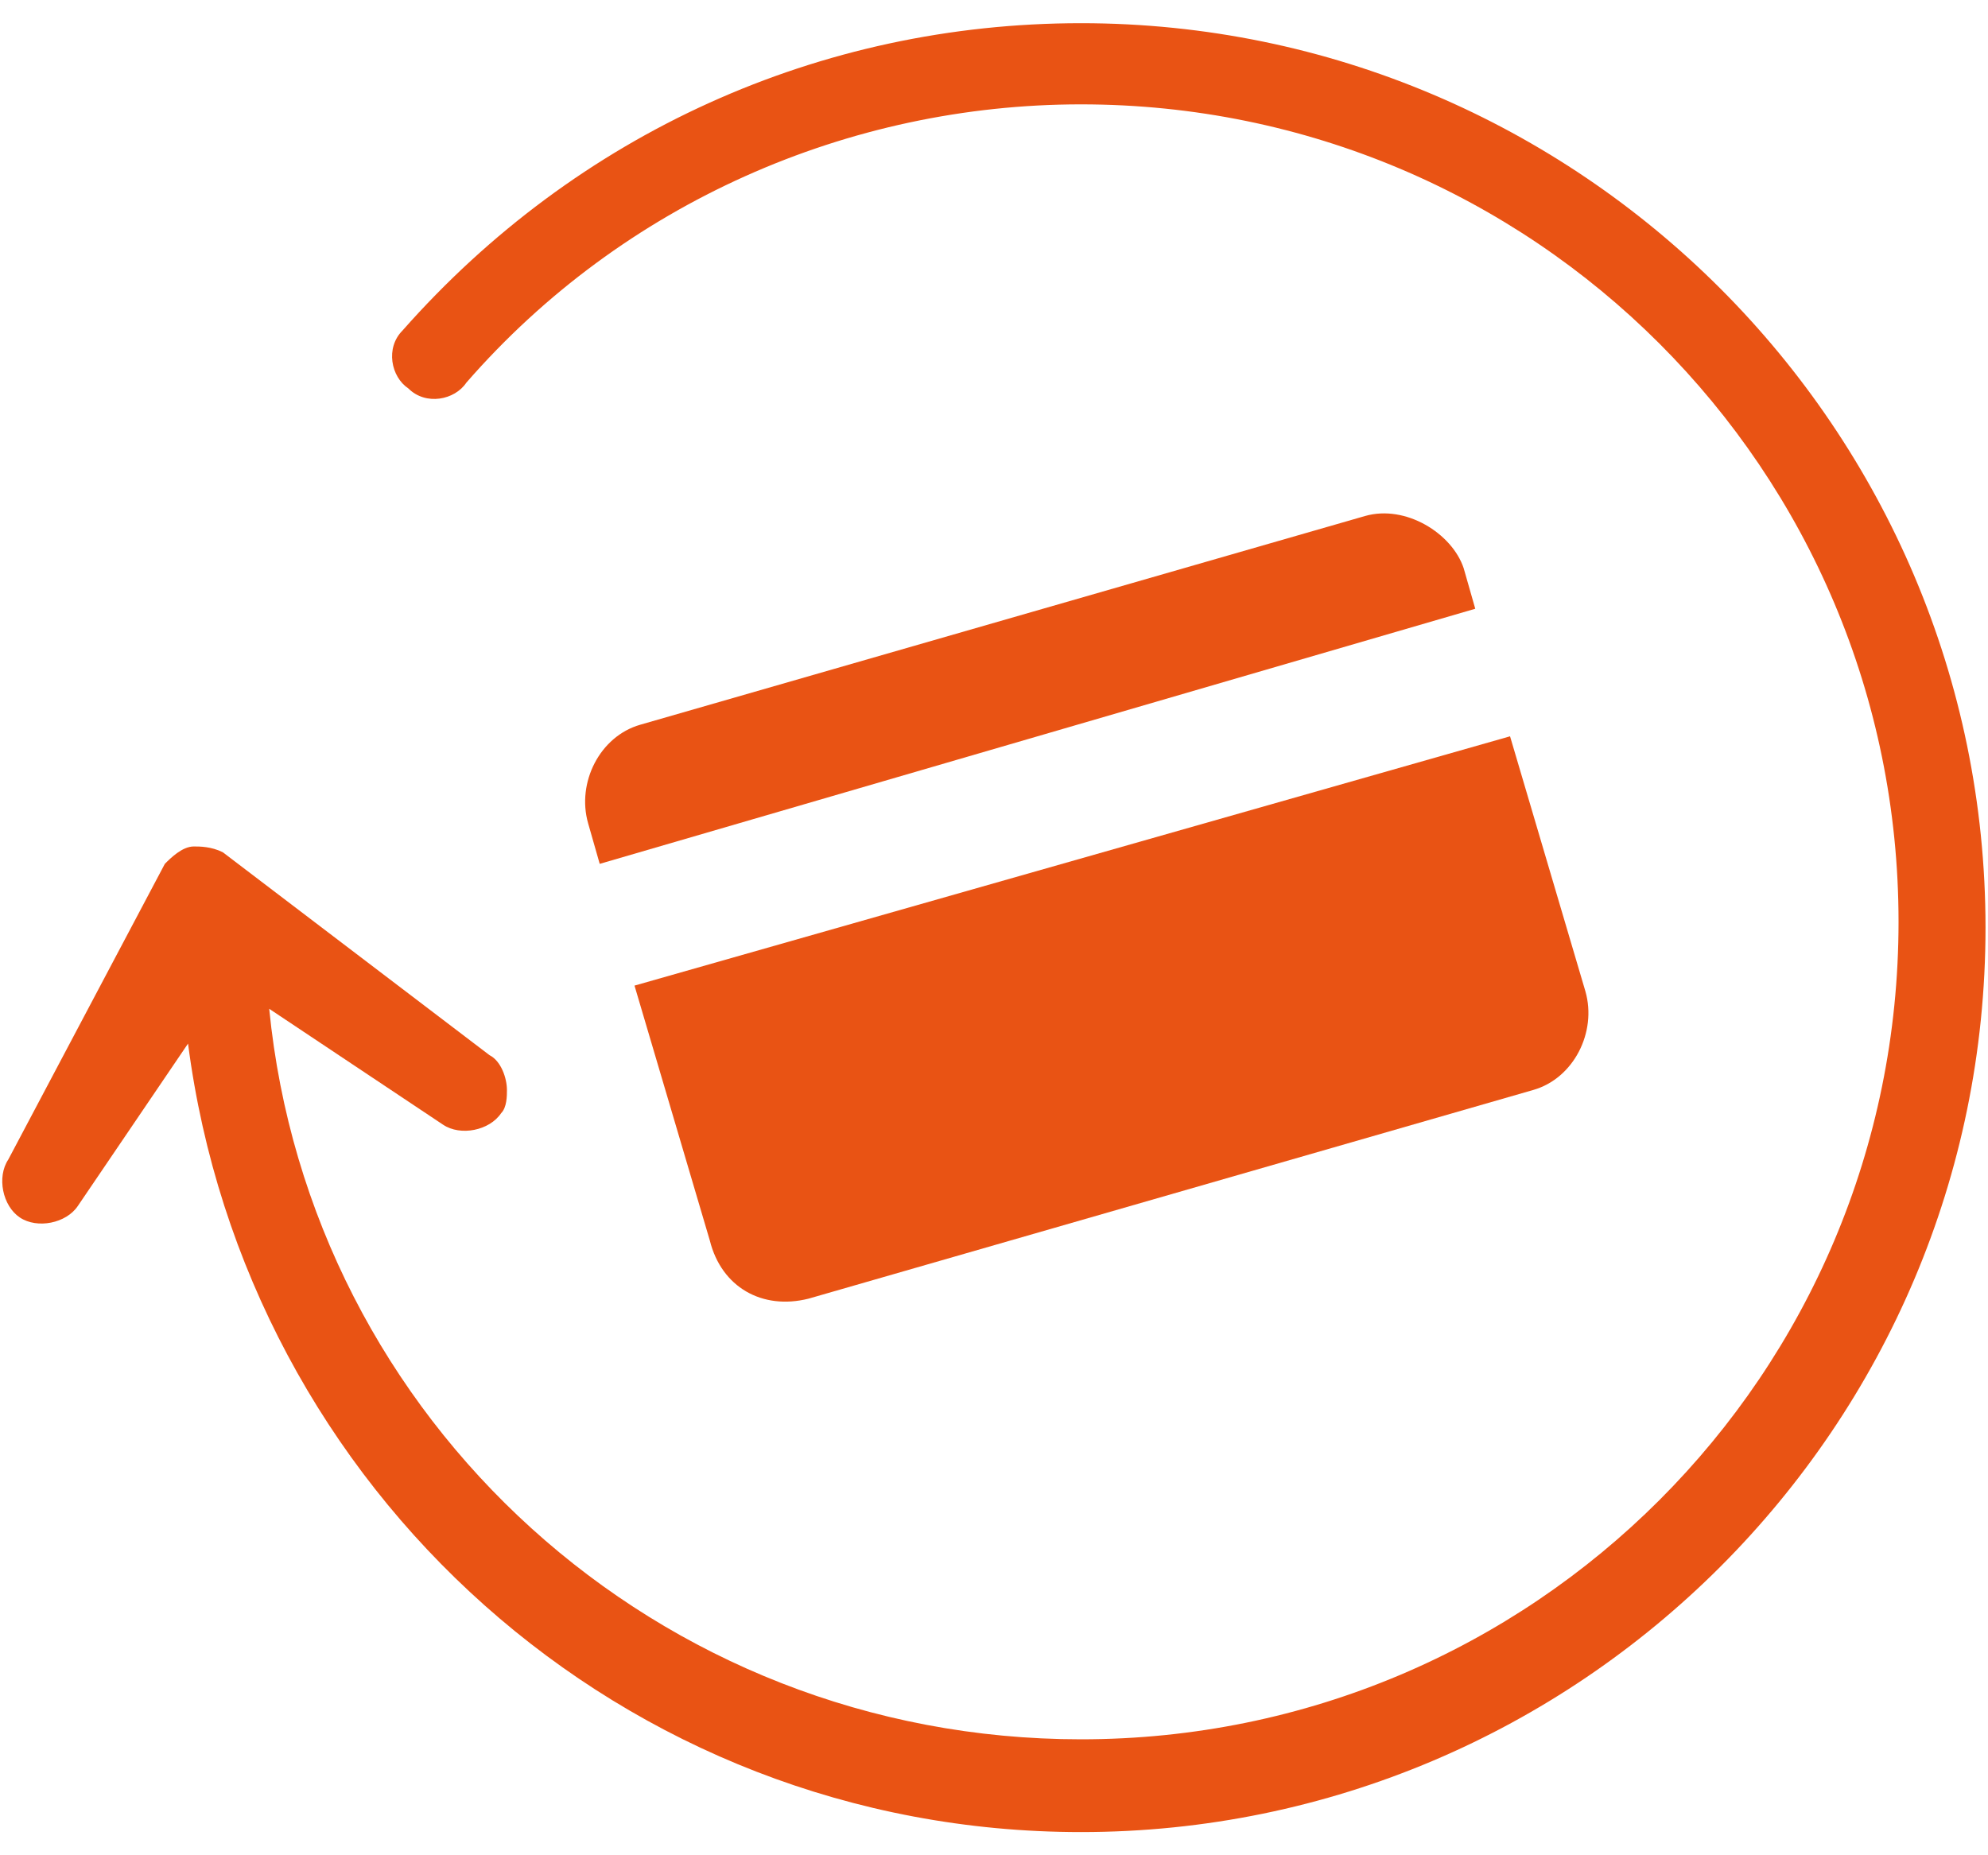
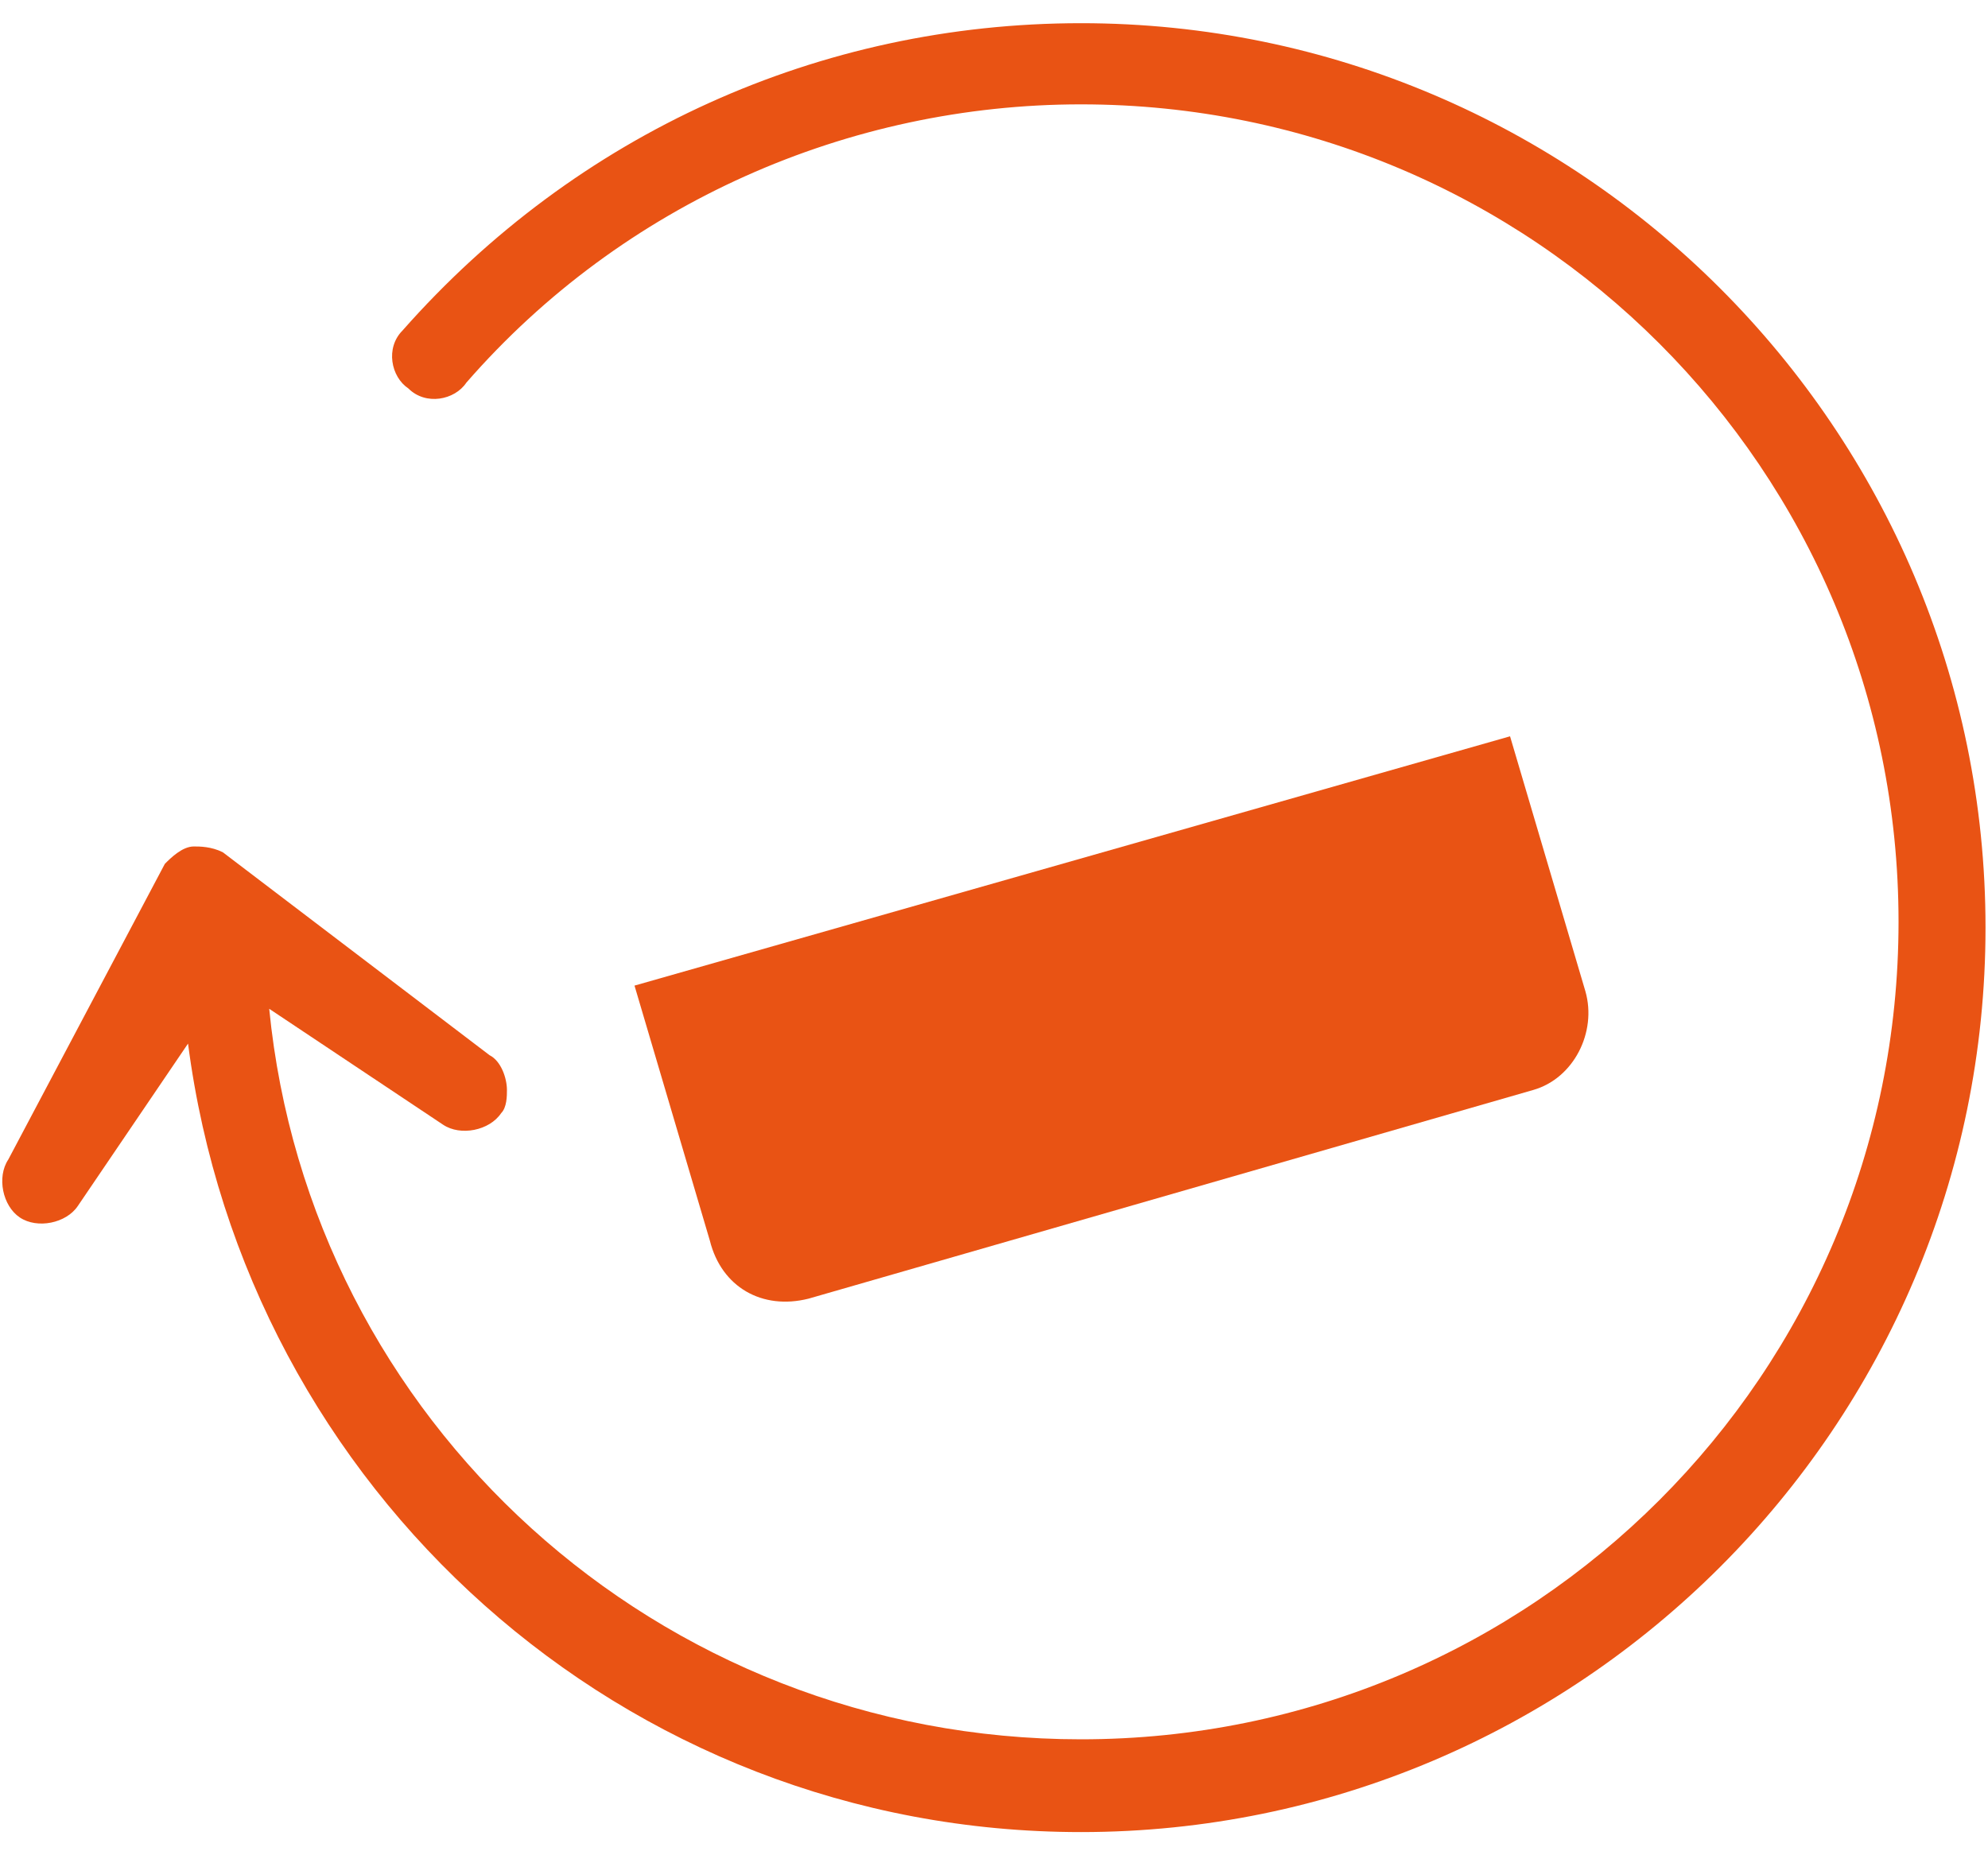
<svg xmlns="http://www.w3.org/2000/svg" width="60" height="56" viewBox="0 0 60 56" fill="none">
  <path d="M24.4 39.2L46.275 32.9C47.5 32.55 48.2 31.15 47.85 29.925L45.575 22.225L19.15 29.75L21.425 37.45C21.775 38.85 23 39.55 24.4 39.2Z" fill="#E95314" />
-   <path d="M41.2 15.575L19.325 21.875C18.1 22.225 17.4 23.625 17.75 24.85L18.1 26.075L44.525 18.375L44.175 17.15C43.825 16.1 42.425 15.225 41.2 15.575Z" fill="#E95314" />
  <path d="M32.625 0.7C24.75 0.7 17.4 4.025 12.15 9.975C11.625 10.5 11.8 11.375 12.325 11.725C12.85 12.25 13.725 12.075 14.075 11.55C18.8 6.125 25.625 3.15 32.625 3.15C46.275 3.15 57.3 14.175 57.3 27.825C57.3 41.475 46.275 52.5 32.625 52.5C19.85 52.5 9.35 42.875 8.125 30.45L13.375 33.95C13.9 34.3 14.775 34.125 15.125 33.6C15.3 33.425 15.3 33.075 15.3 32.9C15.3 32.55 15.125 32.025 14.775 31.85L6.725 25.725C6.375 25.55 6.025 25.55 5.85 25.55C5.5 25.55 5.15 25.9 4.975 26.075L0.25 35C-0.1 35.525 0.075 36.4 0.6 36.75C1.125 37.1 2 36.925 2.35 36.4L5.675 31.5C7.425 44.975 18.8 55.3 32.625 55.3C47.675 55.3 59.925 43.05 59.925 28C59.925 12.95 47.675 0.7 32.625 0.7Z" fill="#E95314" />
</svg>